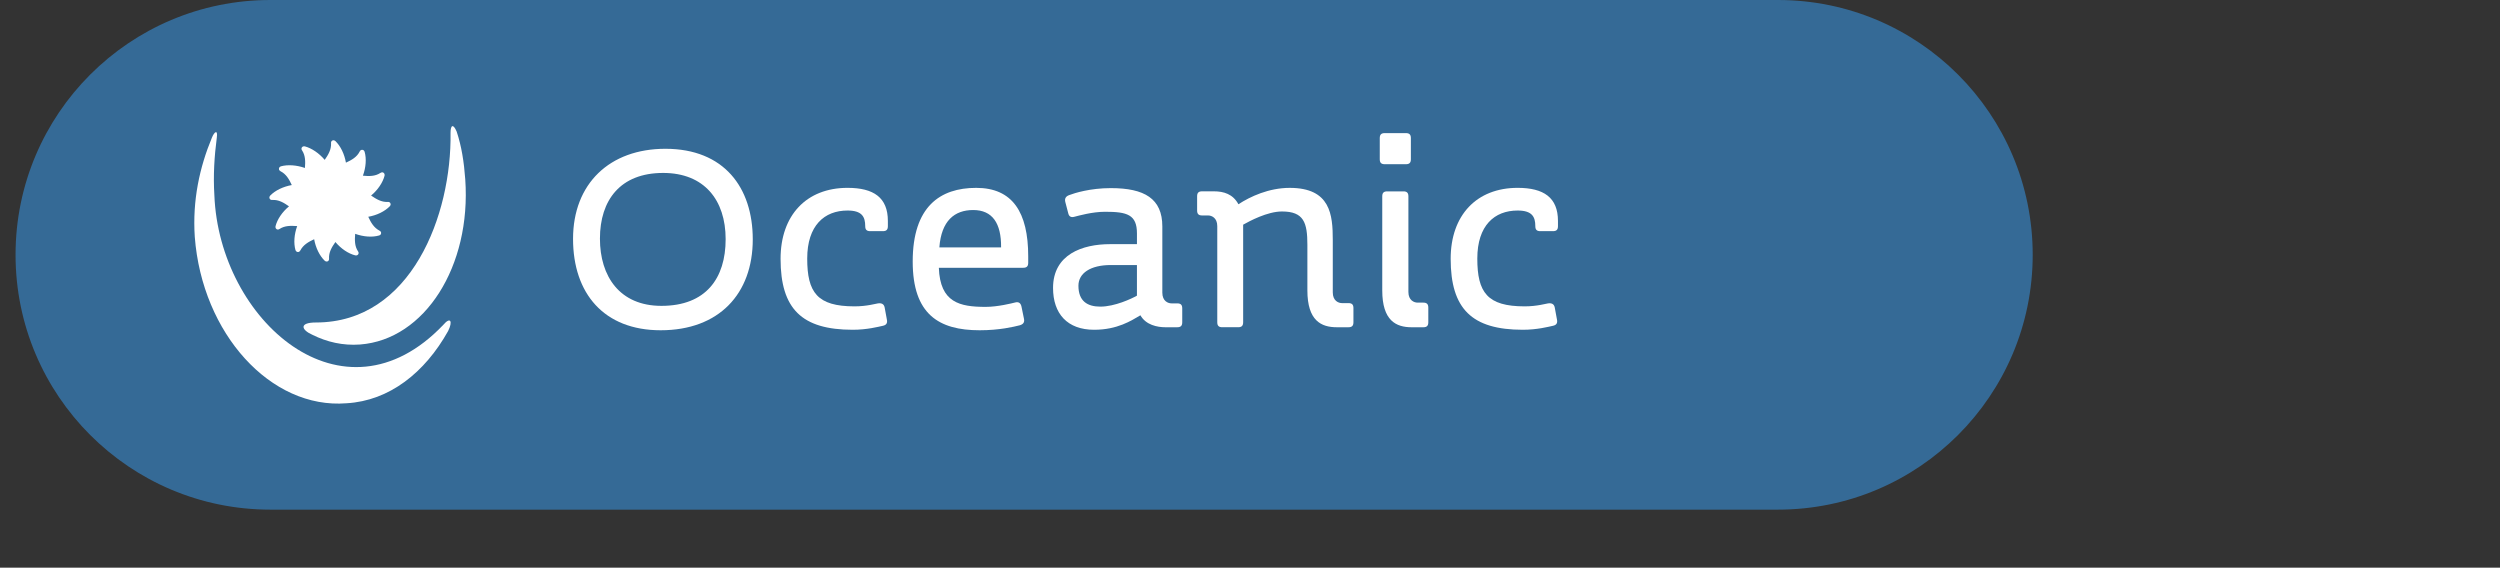
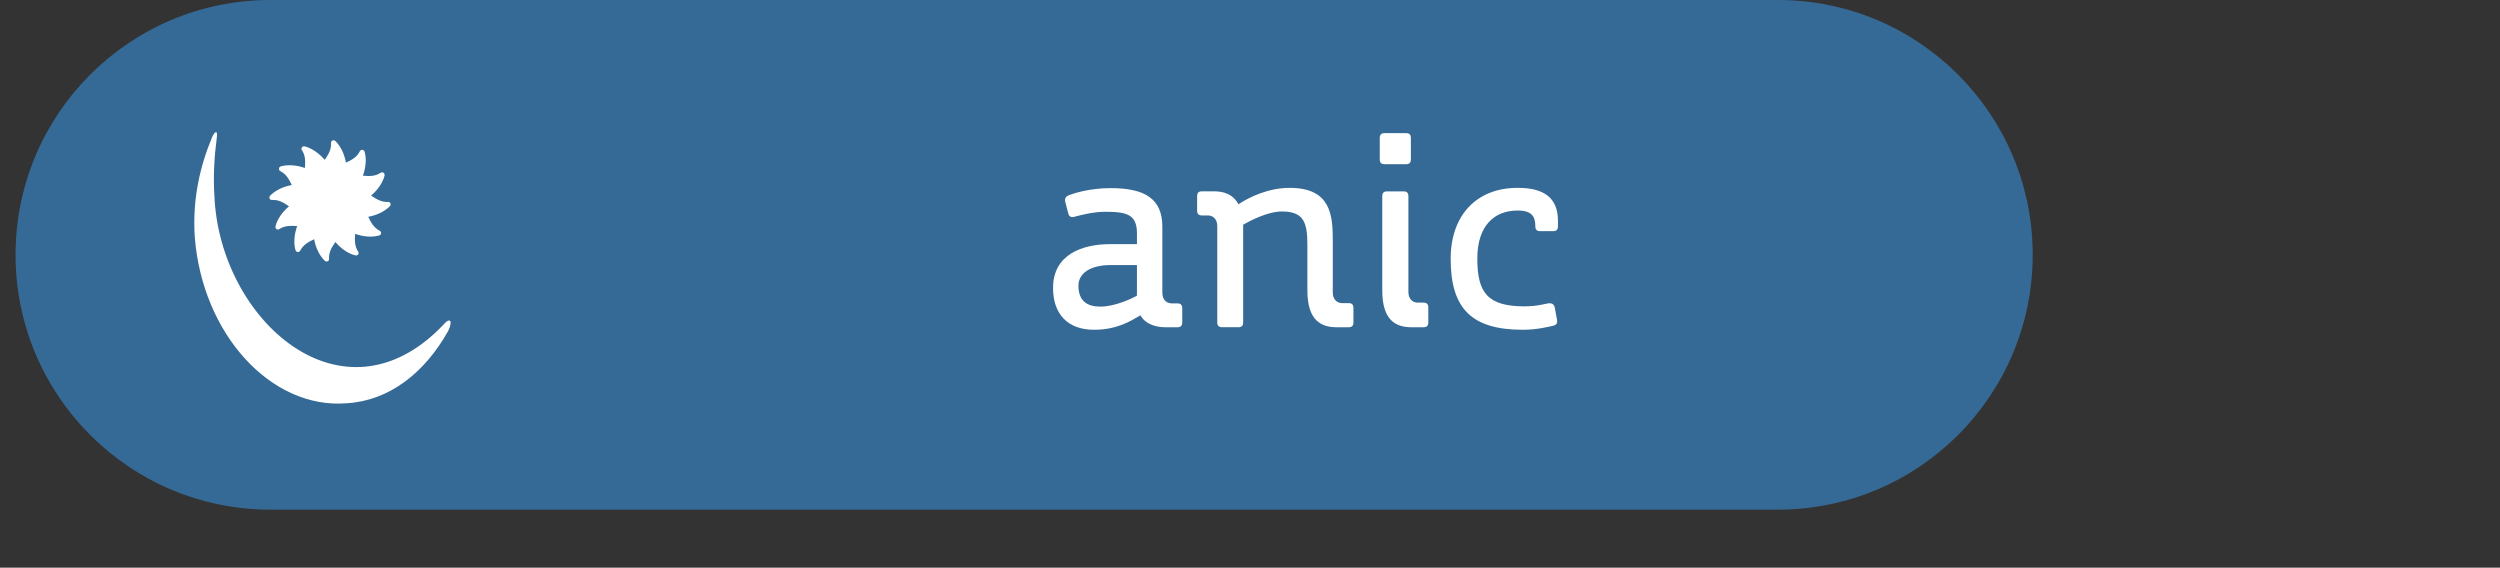
<svg xmlns="http://www.w3.org/2000/svg" version="1.1" id="Layer_1" x="0px" y="0px" width="160.75px" height="36.5px" viewBox="0 0 160.75 36.5" enable-background="new 0 0 160.75 36.5" xml:space="preserve">
  <rect x="0" y="0" width="160.75" height="36.5" fill="#333333" stroke="none" />
  <path fill="#356A96" d="M114.318,0H98.412h-0.137h-7.864h-3.671H69.25h-0.913H17.385C8.335,0,1,7.334,1,16.385  C1,25.43,8.335,32.77,17.385,32.77h50.953h0.913h17.489h3.671h7.864h0.137h15.907c9.049,0,16.384-7.34,16.384-16.385  C130.703,7.334,123.367,0,114.318,0z" />
  <g>
    <path fill="#FFFFFF" d="M23.861,12.574c0.338,0.23,0.667,0.432,1.069,0.41c0.045-0.008,0.126,0.006,0.164,0.07   c0.017,0.041,0.057,0.109-0.025,0.203c-0.327,0.338-0.839,0.586-1.39,0.682c0.171,0.373,0.365,0.707,0.721,0.891   c0.044,0.023,0.113,0.072,0.105,0.145c0,0.043-0.003,0.125-0.12,0.164c-0.45,0.133-1.019,0.088-1.548-0.104   c-0.031,0.406-0.039,0.793,0.182,1.123c0.028,0.037,0.061,0.115,0.021,0.184c-0.021,0.031-0.07,0.104-0.19,0.08   c-0.46-0.113-0.92-0.43-1.284-0.859c-0.237,0.334-0.431,0.662-0.409,1.063c0.006,0.047-0.004,0.125-0.071,0.17   c-0.039,0.012-0.113,0.053-0.208-0.031c-0.335-0.324-0.579-0.834-0.679-1.383c-0.369,0.172-0.704,0.365-0.886,0.719   c-0.024,0.041-0.073,0.105-0.15,0.105c-0.037,0-0.121-0.014-0.164-0.121c-0.128-0.457-0.083-1.02,0.109-1.547   c-0.408-0.029-0.792-0.037-1.13,0.182c-0.042,0.029-0.115,0.061-0.181,0.023c-0.032-0.023-0.105-0.072-0.082-0.195   c0.115-0.457,0.434-0.918,0.867-1.281c-0.337-0.238-0.669-0.434-1.071-0.41c-0.049,0.004-0.126-0.006-0.164-0.07   c-0.023-0.039-0.056-0.117,0.025-0.211c0.326-0.336,0.834-0.576,1.389-0.678c-0.169-0.367-0.362-0.705-0.722-0.887   c-0.04-0.023-0.109-0.074-0.103-0.15c0-0.039,0.005-0.119,0.121-0.166c0.451-0.125,1.021-0.08,1.548,0.105   c0.033-0.4,0.039-0.793-0.182-1.129c-0.028-0.037-0.059-0.109-0.022-0.176c0.022-0.039,0.072-0.105,0.194-0.086   c0.451,0.119,0.919,0.441,1.284,0.869c0.235-0.338,0.427-0.666,0.408-1.07c-0.008-0.051,0.005-0.127,0.071-0.166   c0.038-0.021,0.114-0.055,0.209,0.029c0.337,0.328,0.578,0.832,0.676,1.387c0.37-0.168,0.709-0.361,0.887-0.721   c0.022-0.045,0.074-0.109,0.15-0.104c0.04,0,0.12,0.004,0.164,0.121c0.129,0.451,0.084,1.012-0.109,1.543   c0.408,0.039,0.792,0.043,1.13-0.182c0.039-0.023,0.115-0.059,0.179-0.018c0.034,0.021,0.104,0.072,0.085,0.195   C24.613,11.744,24.293,12.213,23.861,12.574" />
    <path fill="#FFFFFF" d="M13.625,8.854c-0.786,1.891-1.258,4.014-1.101,6.375c0.472,6.215,4.878,11.092,9.758,10.701   c2.754-0.158,5.035-1.969,6.531-4.643c0.315-0.631,0.156-0.947-0.314-0.395c-6.453,6.77-14.402-0.314-14.715-8.338   c-0.08-1.26,0-2.521,0.156-3.701C14.018,8.303,13.783,8.461,13.625,8.854" />
-     <path fill="#FFFFFF" d="M20.078,21.523c-0.708-0.314-0.865-0.787,0.236-0.787c6.138,0,8.735-6.924,8.656-12.197   c0-0.473,0.158-0.629,0.393-0.08c0.315,0.943,0.474,1.965,0.553,3.072c0.393,5.586-2.599,10.307-6.768,10.621   C22.046,22.232,21.022,21.994,20.078,21.523" />
  </g>
  <g>
-     <path fill="#FFFFFF" d="M36.847,15.361c0-3.553,2.353-5.794,5.938-5.794c3.778,0,5.618,2.497,5.618,5.826   c0,3.506-2.177,5.843-5.922,5.843C38.832,21.236,36.847,18.867,36.847,15.361z M46.659,15.378c0-2.514-1.376-4.258-4.018-4.258   c-2.753,0-4.065,1.744-4.065,4.226c0,2.417,1.264,4.321,3.954,4.321C45.395,19.667,46.659,17.891,46.659,15.378z" />
-     <path fill="#FFFFFF" d="M54.497,13.537c-1.489,0-2.593,0.96-2.593,3.089c0,2.177,0.641,3.073,3.042,3.073   c0.8,0,1.376-0.176,1.504-0.191c0.224-0.032,0.384,0.031,0.432,0.256l0.144,0.784c0.048,0.224-0.032,0.352-0.256,0.4   c-0.288,0.063-1.024,0.256-1.937,0.256c-3.281,0-4.642-1.345-4.642-4.562c0-2.802,1.665-4.563,4.306-4.563   c1.681,0,2.593,0.624,2.593,2.129v0.336c0,0.225-0.096,0.32-0.32,0.32h-0.816c-0.224,0-0.32-0.096-0.32-0.32   C55.633,13.938,55.425,13.537,54.497,13.537z" />
-     <path fill="#FFFFFF" d="M60.368,17.219c0.08,2.24,1.345,2.513,3.009,2.513c0.768,0,1.665-0.224,1.921-0.288   c0.208-0.048,0.336,0.048,0.384,0.272l0.16,0.784c0.048,0.224-0.048,0.352-0.272,0.416c-0.384,0.096-1.296,0.32-2.577,0.32   c-2.625,0-4.306-1.024-4.306-4.418c0-3.537,1.761-4.738,4.082-4.738c2.337,0,3.345,1.569,3.345,4.402v0.416   c0,0.224-0.096,0.32-0.32,0.32H60.368z M64.37,15.906c0.016-1.553-0.56-2.401-1.792-2.401c-1.201,0-2.049,0.688-2.177,2.401H64.37z   " />
    <path fill="#FFFFFF" d="M70.352,21.204c-1.729,0-2.641-1.04-2.641-2.689c0-2.16,1.889-2.816,3.666-2.816h1.729V15.01   c0-1.217-0.64-1.393-2.049-1.393c-0.832,0-1.712,0.256-1.969,0.32c-0.224,0.063-0.352-0.017-0.4-0.225l-0.192-0.736   c-0.048-0.208,0.032-0.352,0.256-0.432c0.336-0.129,1.344-0.448,2.673-0.448c2.161,0,3.313,0.672,3.313,2.465v4.258   c0,0.544,0.368,0.688,0.592,0.688c0.016,0,0.368,0,0.368,0c0.224,0,0.32,0.096,0.32,0.319v0.896c0,0.225-0.096,0.32-0.32,0.32   c-0.016,0-0.769,0-0.769,0c-0.512,0-1.249-0.145-1.601-0.769C72.753,20.611,71.856,21.204,70.352,21.204z M73.105,19.011v-1.969   h-1.681c-1.313,0-2.081,0.528-2.081,1.329c0,0.992,0.576,1.345,1.409,1.345C71.681,19.716,72.769,19.203,73.105,19.011z" />
    <path fill="#FFFFFF" d="M82.929,12.08c2.625,0,2.769,1.729,2.769,3.361v3.361c0,0.545,0.368,0.688,0.592,0.688   c0.016,0,0.416,0,0.416,0c0.224,0,0.32,0.096,0.32,0.32v0.912c0,0.225-0.096,0.32-0.32,0.32c-0.016,0-0.752,0-0.752,0   c-0.993,0-1.889-0.416-1.889-2.369v-2.929c0-1.425-0.224-2.146-1.633-2.146c-0.944,0-2.097,0.625-2.497,0.849v6.274   c0,0.225-0.096,0.32-0.32,0.32c-0.016,0-1.024,0-1.024,0c-0.224,0-0.32-0.096-0.32-0.32v-6.179c0-0.544-0.368-0.688-0.592-0.688   c-0.016,0-0.384,0-0.384,0c-0.224,0-0.32-0.097-0.32-0.32v-0.912c0-0.225,0.096-0.32,0.32-0.32c0.016,0,0.752,0,0.752,0   c0.64,0,1.232,0.176,1.584,0.832C80.384,12.641,81.584,12.08,82.929,12.08z" />
    <path fill="#FFFFFF" d="M88.719,8.879c0-0.224,0.096-0.32,0.32-0.32h1.36c0.224,0,0.32,0.097,0.32,0.32v1.36   c0,0.225-0.096,0.32-0.32,0.32h-1.36c-0.224,0-0.32-0.096-0.32-0.32V8.879z M88.879,12.625c0-0.225,0.096-0.32,0.32-0.32   c-0.304,0,1.36,0,1.041,0c0.224,0,0.32,0.096,0.32,0.32v6.146c0,0.544,0.368,0.688,0.592,0.688c0.016,0,0.368,0,0.368,0   c0.224,0,0.32,0.097,0.32,0.32v0.944c0,0.225-0.096,0.32-0.32,0.32c-0.016,0-0.752,0-0.752,0c-0.992,0-1.889-0.416-1.889-2.369   V12.625z" />
    <path fill="#FFFFFF" d="M97.584,13.537c-1.489,0-2.593,0.96-2.593,3.089c0,2.177,0.641,3.073,3.042,3.073   c0.8,0,1.376-0.176,1.504-0.191c0.224-0.032,0.384,0.031,0.432,0.256l0.144,0.784c0.048,0.224-0.032,0.352-0.256,0.4   c-0.288,0.063-1.024,0.256-1.937,0.256c-3.281,0-4.642-1.345-4.642-4.562c0-2.802,1.665-4.563,4.306-4.563   c1.681,0,2.593,0.624,2.593,2.129v0.336c0,0.225-0.096,0.32-0.32,0.32h-0.816c-0.224,0-0.32-0.096-0.32-0.32   C98.721,13.938,98.513,13.537,97.584,13.537z" />
  </g>
</svg>